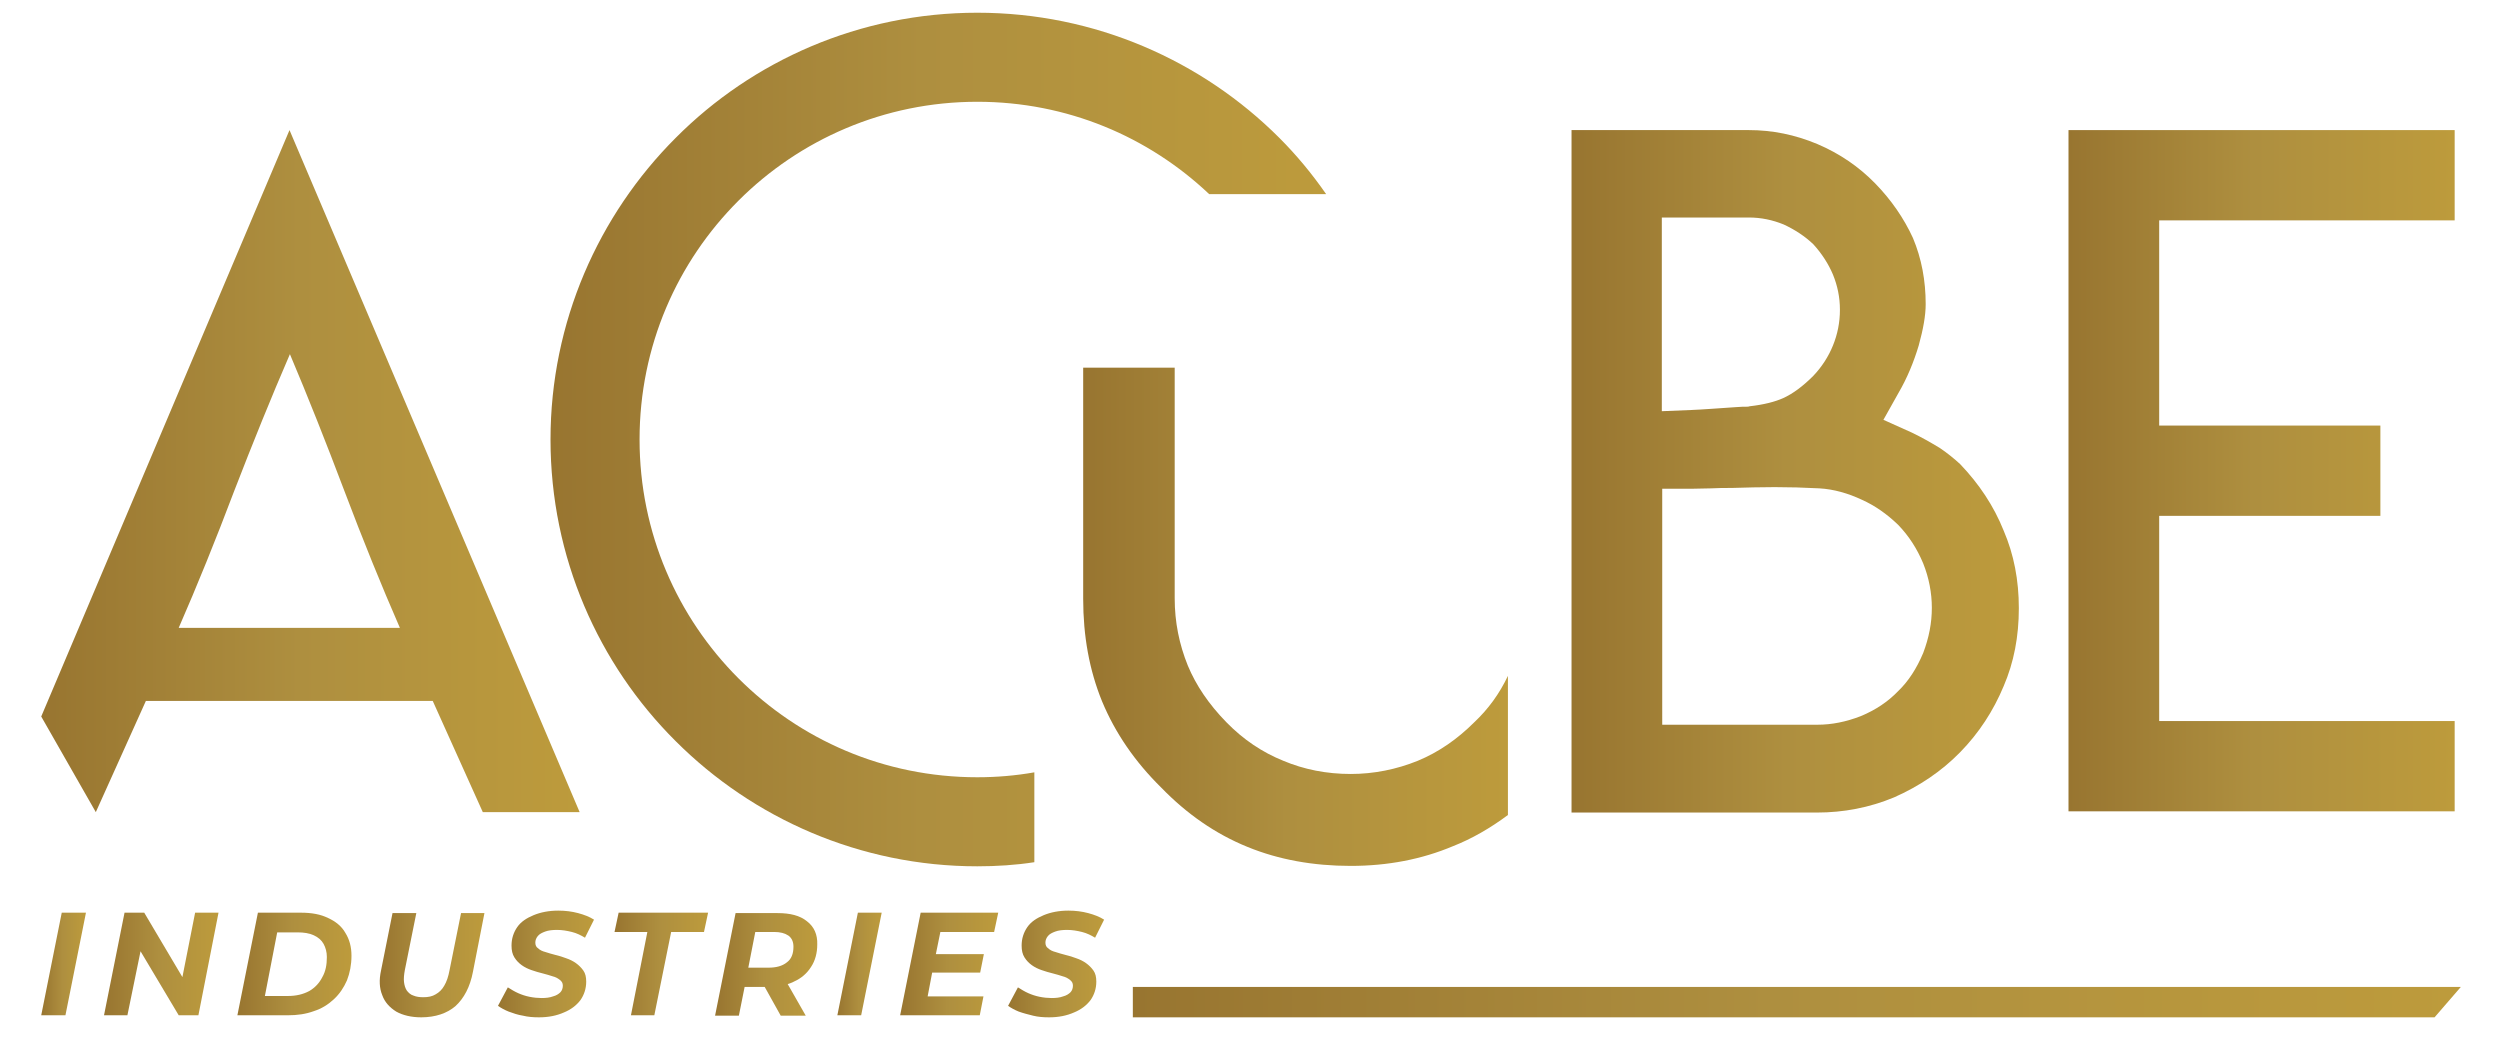
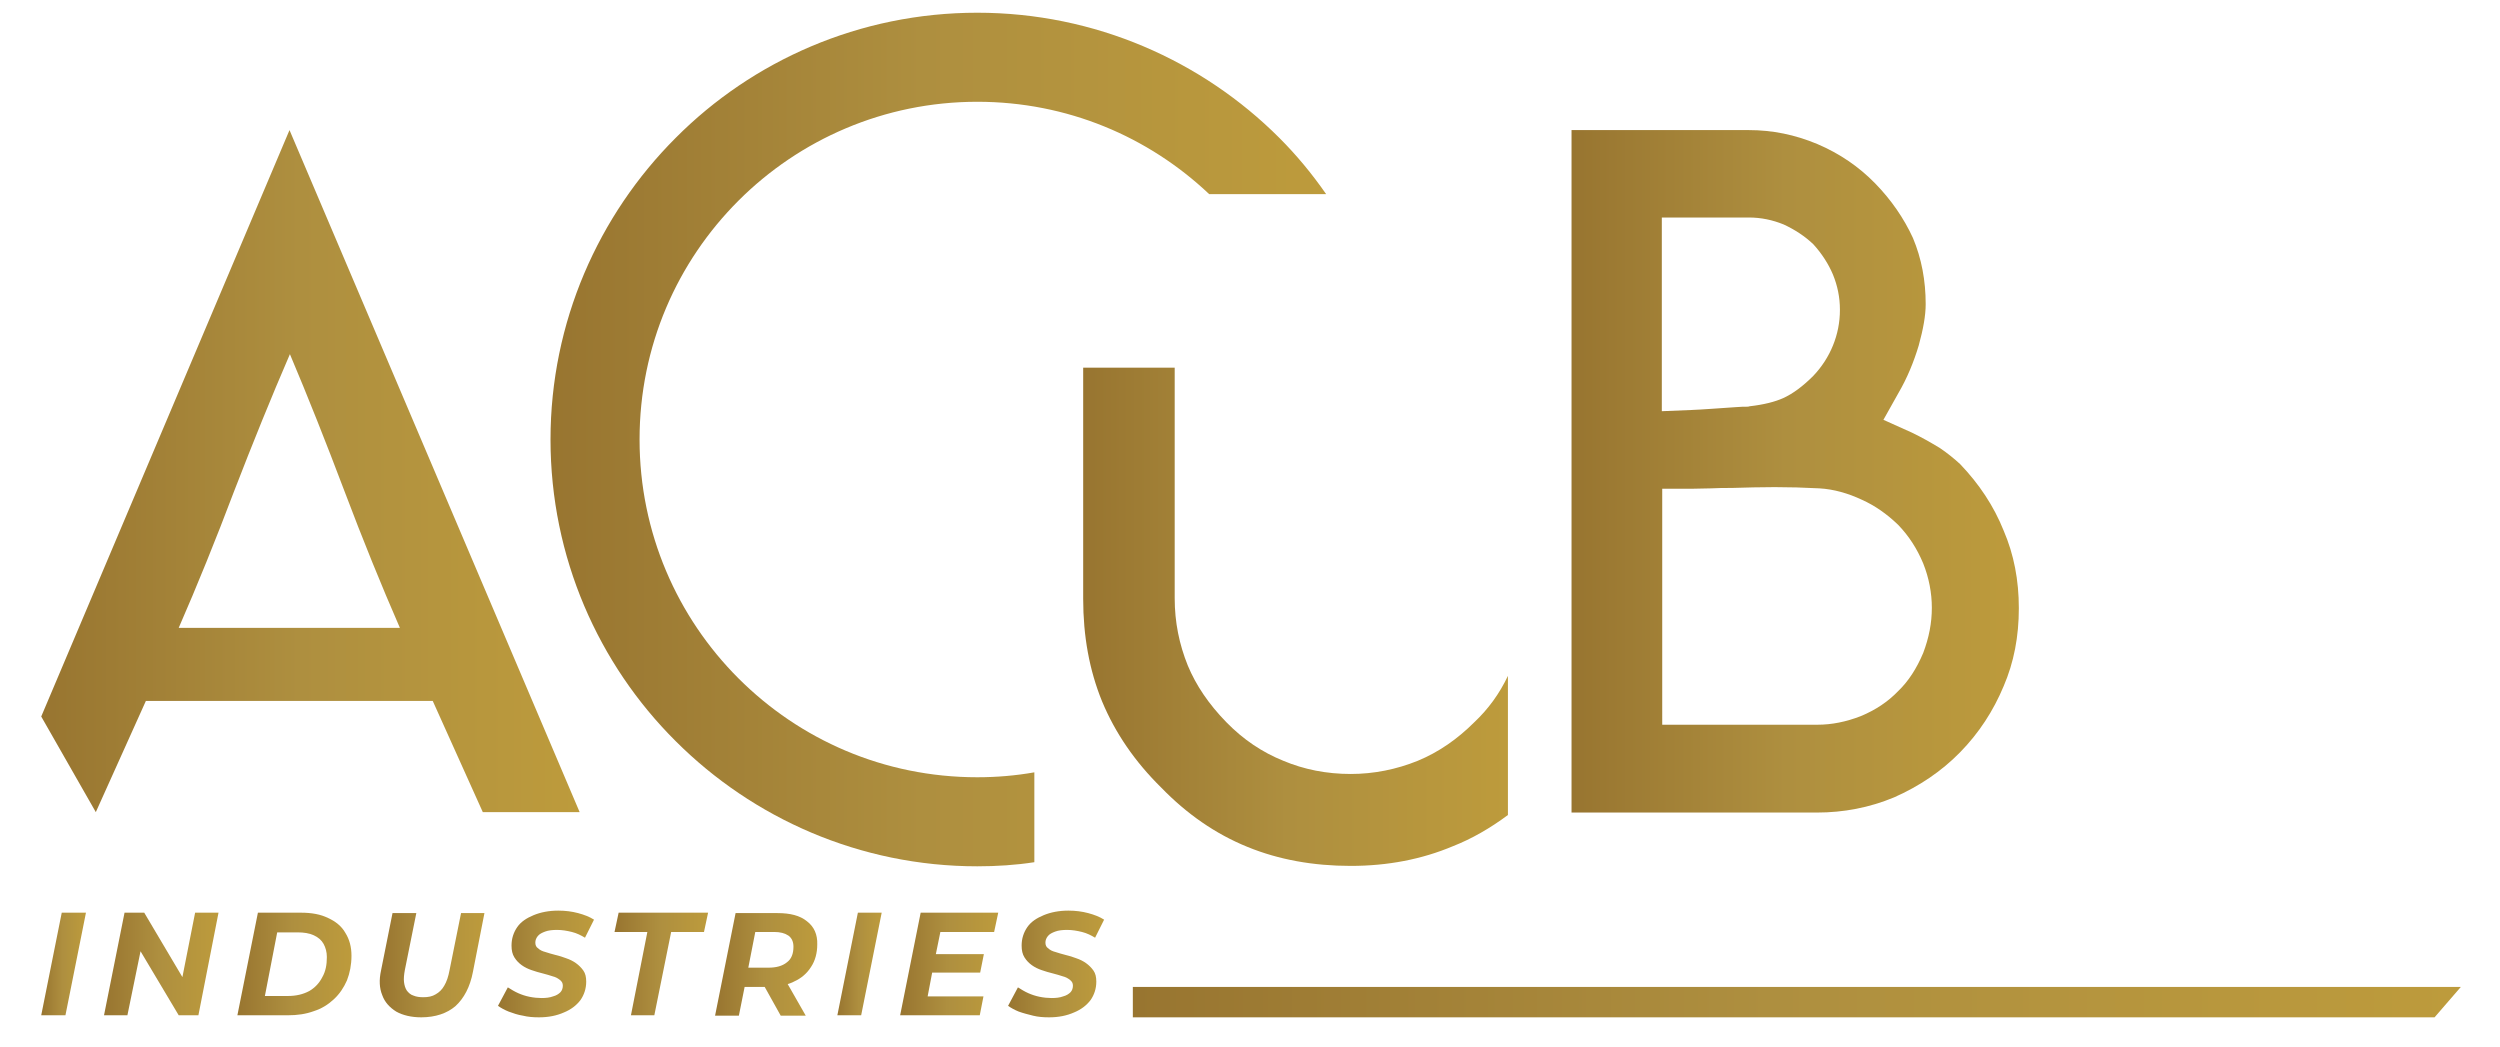
<svg xmlns="http://www.w3.org/2000/svg" version="1.1" id="Layer_1" x="0px" y="0px" height="67px" width="160px" viewBox="0 0 595.3 255.1" style="enable-background:new 0 0 595.3 255.1;" xml:space="preserve">
  <style type="text/css">
	.st0{fill:url(#SVGID_1_);}
	.st1{fill:url(#SVGID_2_);}
	.st2{fill:url(#SVGID_3_);}
	.st3{fill:url(#SVGID_4_);}
	.st4{fill:url(#SVGID_5_);}
	.st5{fill:url(#SVGID_6_);}
	.st6{fill:url(#SVGID_7_);}
	.st7{fill:url(#SVGID_8_);}
	.st8{fill:url(#SVGID_9_);}
	.st9{fill:url(#SVGID_10_);}
	.st10{fill:url(#SVGID_11_);}
	.st11{fill:url(#SVGID_12_);}
	.st12{fill:url(#SVGID_13_);}
	.st13{fill:url(#SVGID_14_);}
	.st14{fill:url(#SVGID_15_);}
	.st15{fill:url(#SVGID_16_);}
</style>
  <g>
    <g>
      <g>
        <g>
          <linearGradient id="SVGID_1_" gradientUnits="userSpaceOnUse" x1="3.132" y1="114.786" x2="134.319" y2="114.786">
            <stop offset="0" style="stop-color:#987530" />
            <stop offset="0.48" style="stop-color:#AE8F3F" />
            <stop offset="1" style="stop-color:#BD9B3C" />
          </linearGradient>
          <path class="st0" d="M134.3,197.9h-23.6l-12.2-27.1h-35H28.6l-12.2,27.1L3.1,174.6L63.6,31.7L134.3,197.9z M63.5,153h27      c-4.5-10.3-9-21.4-13.5-33.3c-4.5-11.9-8.9-23-13.3-33.4c-4.5,10.4-9,21.5-13.6,33.4c-4.5,11.9-9,23-13.5,33.3H63.5z" />
          <linearGradient id="SVGID_2_" gradientUnits="userSpaceOnUse" x1="257.001" y1="150.344" x2="360.641" y2="150.344">
            <stop offset="0" style="stop-color:#987530" />
            <stop offset="0.48" style="stop-color:#AE8F3F" />
            <stop offset="1" style="stop-color:#BD9B3C" />
          </linearGradient>
          <path class="st1" d="M352.3,176c-4.1,4.1-8.7,7.3-13.8,9.4c-5.2,2.1-10.7,3.2-16.3,3.2c-5.9,0-11.4-1.1-16.4-3.2      c-5.2-2.1-9.8-5.2-13.9-9.4c-4.3-4.4-7.4-9-9.4-13.8c-2.1-5.2-3.2-10.6-3.2-16.4V89.6H257v56.3c0,9.1,1.5,17.4,4.6,25      c3.2,7.7,8,14.7,14.4,21c6.2,6.4,13.2,11.3,21.1,14.5c7.6,3.1,16,4.6,25.1,4.6c9,0,17.3-1.6,24.9-4.8c4.6-1.8,9.1-4.4,13.4-7.6      v-33.9C358.4,169.1,355.7,172.8,352.3,176z" />
          <linearGradient id="SVGID_3_" gradientUnits="userSpaceOnUse" x1="375.973" y1="114.789" x2="485.038" y2="114.789">
            <stop offset="0" style="stop-color:#987530" />
            <stop offset="0.48" style="stop-color:#AE8F3F" />
            <stop offset="1" style="stop-color:#BD9B3C" />
          </linearGradient>
          <path class="st2" d="M406.7,31.7h12.5c5.7,0,11.2,1.1,16.7,3.4c5.4,2.3,10.1,5.5,14.1,9.6c3.9,4,7,8.5,9.2,13.3      c2.1,5,3.1,10.4,3.1,16.1c0,2.8-0.6,6.1-1.7,10.1c-1.2,4-2.8,7.9-4.9,11.5l-3.7,6.6l6.9,3.1c2.3,1.1,4.6,2.4,6.9,3.8      c1.9,1.3,3.5,2.6,4.9,3.9c4.6,4.8,8.2,10.2,10.6,16.2c2.5,5.8,3.7,12.1,3.7,18.9c0,6.9-1.2,13.2-3.7,19c-2.5,6-6,11.4-10.6,16.1      c-4.6,4.7-10,8.3-16.1,11c-6,2.5-12.3,3.7-18.8,3.7h-23.7H405h-5.7H376V31.7H406.7z M398,100.2l7.3-0.3      c2.7-0.1,6.3-0.4,10.9-0.7c1-0.1,2-0.1,2.8-0.1l0.4-0.1c3.5-0.4,6.2-1.1,8.2-2c2.4-1.1,4.8-2.9,7.3-5.4c2.1-2.2,3.7-4.7,4.8-7.4      c1.1-2.7,1.7-5.6,1.7-8.7c0-3.1-0.6-5.9-1.7-8.6c-1.1-2.6-2.7-5.1-4.8-7.4c-2-1.9-4.4-3.5-7.2-4.8c-2.7-1.1-5.5-1.7-8.5-1.7      h-12.5H405h-7V60v33V100.2z M398,176.6h7h7.2h23.7c3.5,0,7-0.7,10.6-2.1c3.6-1.5,6.6-3.5,9.1-6.1c2.5-2.4,4.5-5.5,6.1-9.3      c1.4-3.7,2.1-7.3,2.1-11c0-3.6-0.7-7.3-2.1-10.8c-1.5-3.6-3.5-6.7-6.1-9.4c-2.8-2.7-5.7-4.7-8.8-6.1c-3.4-1.6-6.9-2.6-10.4-2.8      c-3.8-0.2-7.4-0.3-10.9-0.3c-3.5,0-6.9,0.1-10.4,0.2c-1.7,0-3.4,0-5.1,0.1c-1.7,0-3.3,0.1-4.9,0.1h-7v6.9v43.7V176.6z" />
          <linearGradient id="SVGID_4_" gradientUnits="userSpaceOnUse" x1="497.108" y1="114.789" x2="591.2" y2="114.789">
            <stop offset="0" style="stop-color:#987530" />
            <stop offset="0.48" style="stop-color:#AE8F3F" />
            <stop offset="1" style="stop-color:#BD9B3C" />
          </linearGradient>
-           <path class="st3" d="M591.2,31.7v22h-65.1h-6.9v6.9v36.1v7h6.9h47v22h-47h-6.9v6.9v36.1v7h6.9h65.1v22h-65.1h-29V31.7H591.2z" />
          <g>
            <linearGradient id="SVGID_5_" gradientUnits="userSpaceOnUse" x1="127.211" y1="107.154" x2="316.25" y2="107.154">
              <stop offset="0" style="stop-color:#987530" />
              <stop offset="0.48" style="stop-color:#AE8F3F" />
              <stop offset="1" style="stop-color:#BD9B3C" />
            </linearGradient>
            <path class="st4" d="M304.8,33.6C286,14.8,259.9,3.1,231.2,3.1c-28.7,0-54.8,11.7-73.5,30.5c-18.8,18.8-30.5,44.9-30.5,73.5       c0,28.7,11.7,54.8,30.5,73.5c18.8,18.8,44.9,30.5,73.5,30.5c4.7,0,9.4-0.3,13.9-1v-21.9c-4.5,0.8-9.2,1.2-13.9,1.2       c-22.8,0-43.3-9.2-58.2-24.1c-14.9-14.9-24.1-35.5-24.1-58.2c0-22.8,9.2-43.3,24.1-58.2c14.9-14.9,35.5-24.1,58.2-24.1       c21.9,0,41.7,8.5,56.5,22.5h28.5C312.8,42.4,309,37.8,304.8,33.6z" />
          </g>
        </g>
      </g>
      <g>
        <linearGradient id="SVGID_6_" gradientUnits="userSpaceOnUse" x1="3.132" y1="234.946" x2="13.954" y2="234.946">
          <stop offset="0" style="stop-color:#987530" />
          <stop offset="0.48" style="stop-color:#AE8F3F" />
          <stop offset="1" style="stop-color:#BD9B3C" />
        </linearGradient>
        <path class="st5" d="M3.1,247.4l5-25H14l-5,25H3.1z" />
        <linearGradient id="SVGID_7_" gradientUnits="userSpaceOnUse" x1="18.417" y1="234.944" x2="46.347" y2="234.944">
          <stop offset="0" style="stop-color:#987530" />
          <stop offset="0.48" style="stop-color:#AE8F3F" />
          <stop offset="1" style="stop-color:#BD9B3C" />
        </linearGradient>
        <polygon class="st6" points="46.3,222.4 41.4,247.4 36.6,247.4 27.3,231.8 24.1,247.4 18.4,247.4 23.4,222.4 28.2,222.4      37.5,238.1 40.6,222.4    " />
        <linearGradient id="SVGID_8_" gradientUnits="userSpaceOnUse" x1="50.852" y1="234.946" x2="78.64" y2="234.946">
          <stop offset="0" style="stop-color:#987530" />
          <stop offset="0.48" style="stop-color:#AE8F3F" />
          <stop offset="1" style="stop-color:#BD9B3C" />
        </linearGradient>
        <path class="st7" d="M50.9,247.4l5-25h10.5c2.6,0,4.8,0.4,6.6,1.3c1.8,0.8,3.3,2,4.2,3.6c1,1.6,1.5,3.4,1.5,5.6     c0,2.2-0.4,4.2-1.1,6c-0.8,1.8-1.8,3.3-3.2,4.6c-1.4,1.3-3,2.3-4.9,2.9c-1.9,0.7-4,1-6.3,1H50.9z M57.6,242.7h5.6     c2,0,3.7-0.4,5.2-1.2c1.4-0.8,2.5-2,3.2-3.4c0.8-1.4,1.1-3,1.1-4.9c0-1.2-0.3-2.3-0.8-3.2c-0.5-0.9-1.3-1.6-2.4-2.1     c-1.1-0.5-2.4-0.7-3.9-0.7h-5L57.6,242.7z" />
        <linearGradient id="SVGID_9_" gradientUnits="userSpaceOnUse" x1="85.649" y1="235.16" x2="111.322" y2="235.16">
          <stop offset="0" style="stop-color:#987530" />
          <stop offset="0.48" style="stop-color:#AE8F3F" />
          <stop offset="1" style="stop-color:#BD9B3C" />
        </linearGradient>
        <path class="st8" d="M95.7,247.9c-2.4,0-4.5-0.5-6.1-1.4c-1.6-1-2.8-2.3-3.4-4c-0.7-1.7-0.8-3.7-0.3-6l2.8-14h5.8l-2.8,13.9     c-0.2,1.1-0.3,2.1-0.2,2.9c0.1,0.8,0.3,1.5,0.7,2.1c0.4,0.5,0.9,1,1.6,1.2c0.7,0.3,1.5,0.4,2.4,0.4c1.2,0,2.2-0.2,3-0.7     c0.9-0.5,1.6-1.2,2.1-2.1c0.6-1,1-2.2,1.3-3.8l2.8-13.9h5.7l-2.8,14.3c-0.7,3.7-2.2,6.5-4.3,8.4C102,246.9,99.2,247.9,95.7,247.9     z" />
        <linearGradient id="SVGID_10_" gradientUnits="userSpaceOnUse" x1="114.323" y1="234.946" x2="137.79" y2="234.946">
          <stop offset="0" style="stop-color:#987530" />
          <stop offset="0.48" style="stop-color:#AE8F3F" />
          <stop offset="1" style="stop-color:#BD9B3C" />
        </linearGradient>
        <path class="st9" d="M124.4,247.9c-1.4,0-2.7-0.1-3.9-0.4c-1.3-0.2-2.4-0.6-3.5-1c-1-0.4-1.9-0.9-2.6-1.4l2.4-4.5     c0.8,0.5,1.6,1,2.5,1.4c0.9,0.4,1.8,0.7,2.8,0.9c1,0.2,2,0.3,2.9,0.3c1.1,0,2-0.1,2.8-0.4c0.8-0.2,1.4-0.6,1.8-1     c0.4-0.4,0.6-1,0.6-1.6c0-0.6-0.2-1-0.7-1.4c-0.5-0.4-1-0.7-1.8-0.9c-0.7-0.2-1.5-0.5-2.4-0.7c-0.9-0.2-1.8-0.5-2.7-0.8     c-0.9-0.3-1.7-0.7-2.4-1.2c-0.7-0.5-1.3-1.1-1.8-1.9c-0.5-0.8-0.7-1.7-0.7-2.9c0-1.7,0.5-3.2,1.4-4.5c0.9-1.3,2.3-2.2,4-2.9     c1.7-0.7,3.7-1.1,6-1.1c1.7,0,3.3,0.2,4.8,0.6c1.5,0.4,2.8,0.9,3.9,1.6l-2.2,4.4c-1-0.6-2-1.1-3.2-1.4c-1.2-0.3-2.4-0.5-3.6-0.5     c-1.1,0-2.1,0.1-2.9,0.4c-0.8,0.3-1.4,0.6-1.8,1.1c-0.4,0.5-0.6,1-0.6,1.6c0,0.6,0.2,1.1,0.7,1.4c0.4,0.4,1,0.7,1.8,0.9     c0.7,0.2,1.5,0.5,2.4,0.7c0.9,0.2,1.8,0.5,2.6,0.8c0.9,0.3,1.7,0.7,2.4,1.2c0.7,0.5,1.3,1.1,1.8,1.8c0.5,0.7,0.7,1.6,0.7,2.7     c0,1.7-0.5,3.2-1.4,4.5c-1,1.3-2.3,2.3-4,3C128.7,247.5,126.7,247.9,124.4,247.9z" />
        <linearGradient id="SVGID_11_" gradientUnits="userSpaceOnUse" x1="142.862" y1="234.946" x2="165.615" y2="234.946">
          <stop offset="0" style="stop-color:#987530" />
          <stop offset="0.48" style="stop-color:#AE8F3F" />
          <stop offset="1" style="stop-color:#BD9B3C" />
        </linearGradient>
        <path class="st10" d="M146.8,247.4l4-20.3h-8l1-4.7h21.8l-1,4.7h-8l-4.1,20.3H146.8z" />
        <linearGradient id="SVGID_12_" gradientUnits="userSpaceOnUse" x1="167.293" y1="234.944" x2="192.258" y2="234.944">
          <stop offset="0" style="stop-color:#987530" />
          <stop offset="0.48" style="stop-color:#AE8F3F" />
          <stop offset="1" style="stop-color:#BD9B3C" />
        </linearGradient>
        <path class="st11" d="M189.7,224.5c-1.7-1.4-4.1-2-7.2-2h-10.2l-5,25h5.8l1.4-7h4.9l3.9,7h6.1l-4.4-7.7c0.5-0.2,1-0.3,1.5-0.6     c1.8-0.8,3.2-2,4.2-3.6c1-1.5,1.5-3.4,1.5-5.4C192.3,227.7,191.4,225.8,189.7,224.5z M184.8,234.5c-1.1,0.9-2.6,1.3-4.5,1.3h-4.9     l1.7-8.7h4.6c1.5,0,2.6,0.3,3.5,0.9c0.8,0.6,1.2,1.5,1.2,2.7C186.4,232.4,185.9,233.7,184.8,234.5z" />
        <linearGradient id="SVGID_13_" gradientUnits="userSpaceOnUse" x1="197.118" y1="234.946" x2="207.94" y2="234.946">
          <stop offset="0" style="stop-color:#987530" />
          <stop offset="0.48" style="stop-color:#AE8F3F" />
          <stop offset="1" style="stop-color:#BD9B3C" />
        </linearGradient>
        <path class="st12" d="M197.1,247.4l5-25h5.8l-5,25H197.1z" />
        <linearGradient id="SVGID_14_" gradientUnits="userSpaceOnUse" x1="212.408" y1="234.944" x2="236.304" y2="234.944">
          <stop offset="0" style="stop-color:#987530" />
          <stop offset="0.48" style="stop-color:#AE8F3F" />
          <stop offset="1" style="stop-color:#BD9B3C" />
        </linearGradient>
        <polygon class="st13" points="222.2,227.1 221.1,232.5 232.8,232.5 231.9,237 220.2,237 219.1,242.8 232.7,242.8 231.8,247.4      212.4,247.4 217.4,222.4 236.3,222.4 235.3,227.1    " />
        <linearGradient id="SVGID_15_" gradientUnits="userSpaceOnUse" x1="238.622" y1="234.946" x2="262.09" y2="234.946">
          <stop offset="0" style="stop-color:#987530" />
          <stop offset="0.48" style="stop-color:#AE8F3F" />
          <stop offset="1" style="stop-color:#BD9B3C" />
        </linearGradient>
        <path class="st14" d="M248.7,247.9c-1.4,0-2.7-0.1-3.9-0.4s-2.4-0.6-3.5-1c-1-0.4-1.9-0.9-2.6-1.4l2.4-4.5c0.8,0.5,1.6,1,2.5,1.4     c0.9,0.4,1.8,0.7,2.8,0.9c1,0.2,2,0.3,2.9,0.3c1.1,0,2-0.1,2.8-0.4c0.8-0.2,1.4-0.6,1.8-1c0.4-0.4,0.6-1,0.6-1.6     c0-0.6-0.2-1-0.7-1.4c-0.5-0.4-1-0.7-1.8-0.9c-0.7-0.2-1.5-0.5-2.4-0.7c-0.9-0.2-1.8-0.5-2.7-0.8s-1.7-0.7-2.4-1.2     c-0.7-0.5-1.3-1.1-1.8-1.9c-0.5-0.8-0.7-1.7-0.7-2.9c0-1.7,0.5-3.2,1.4-4.5c0.9-1.3,2.3-2.2,4-2.9c1.7-0.7,3.7-1.1,6-1.1     c1.7,0,3.3,0.2,4.8,0.6c1.5,0.4,2.8,0.9,3.9,1.6l-2.2,4.4c-1-0.6-2-1.1-3.2-1.4c-1.2-0.3-2.4-0.5-3.6-0.5c-1.1,0-2.1,0.1-2.9,0.4     c-0.8,0.3-1.4,0.6-1.8,1.1c-0.4,0.5-0.6,1-0.6,1.6c0,0.6,0.2,1.1,0.7,1.4c0.4,0.4,1,0.7,1.8,0.9c0.7,0.2,1.5,0.5,2.4,0.7     c0.9,0.2,1.8,0.5,2.6,0.8c0.9,0.3,1.7,0.7,2.4,1.2c0.7,0.5,1.3,1.1,1.8,1.8c0.5,0.7,0.7,1.6,0.7,2.7c0,1.7-0.5,3.2-1.4,4.5     c-1,1.3-2.3,2.3-4,3C253,247.5,251,247.9,248.7,247.9z" />
      </g>
    </g>
    <linearGradient id="SVGID_16_" gradientUnits="userSpaceOnUse" x1="269.121" y1="244.199" x2="592.671" y2="244.199">
      <stop offset="0" style="stop-color:#987530" />
      <stop offset="0.48" style="stop-color:#AE8F3F" />
      <stop offset="1" style="stop-color:#BD9B3C" />
    </linearGradient>
    <polygon class="st15" points="586.3,247.9 269.1,247.9 269.1,240.5 592.7,240.5  " />
  </g>
</svg>